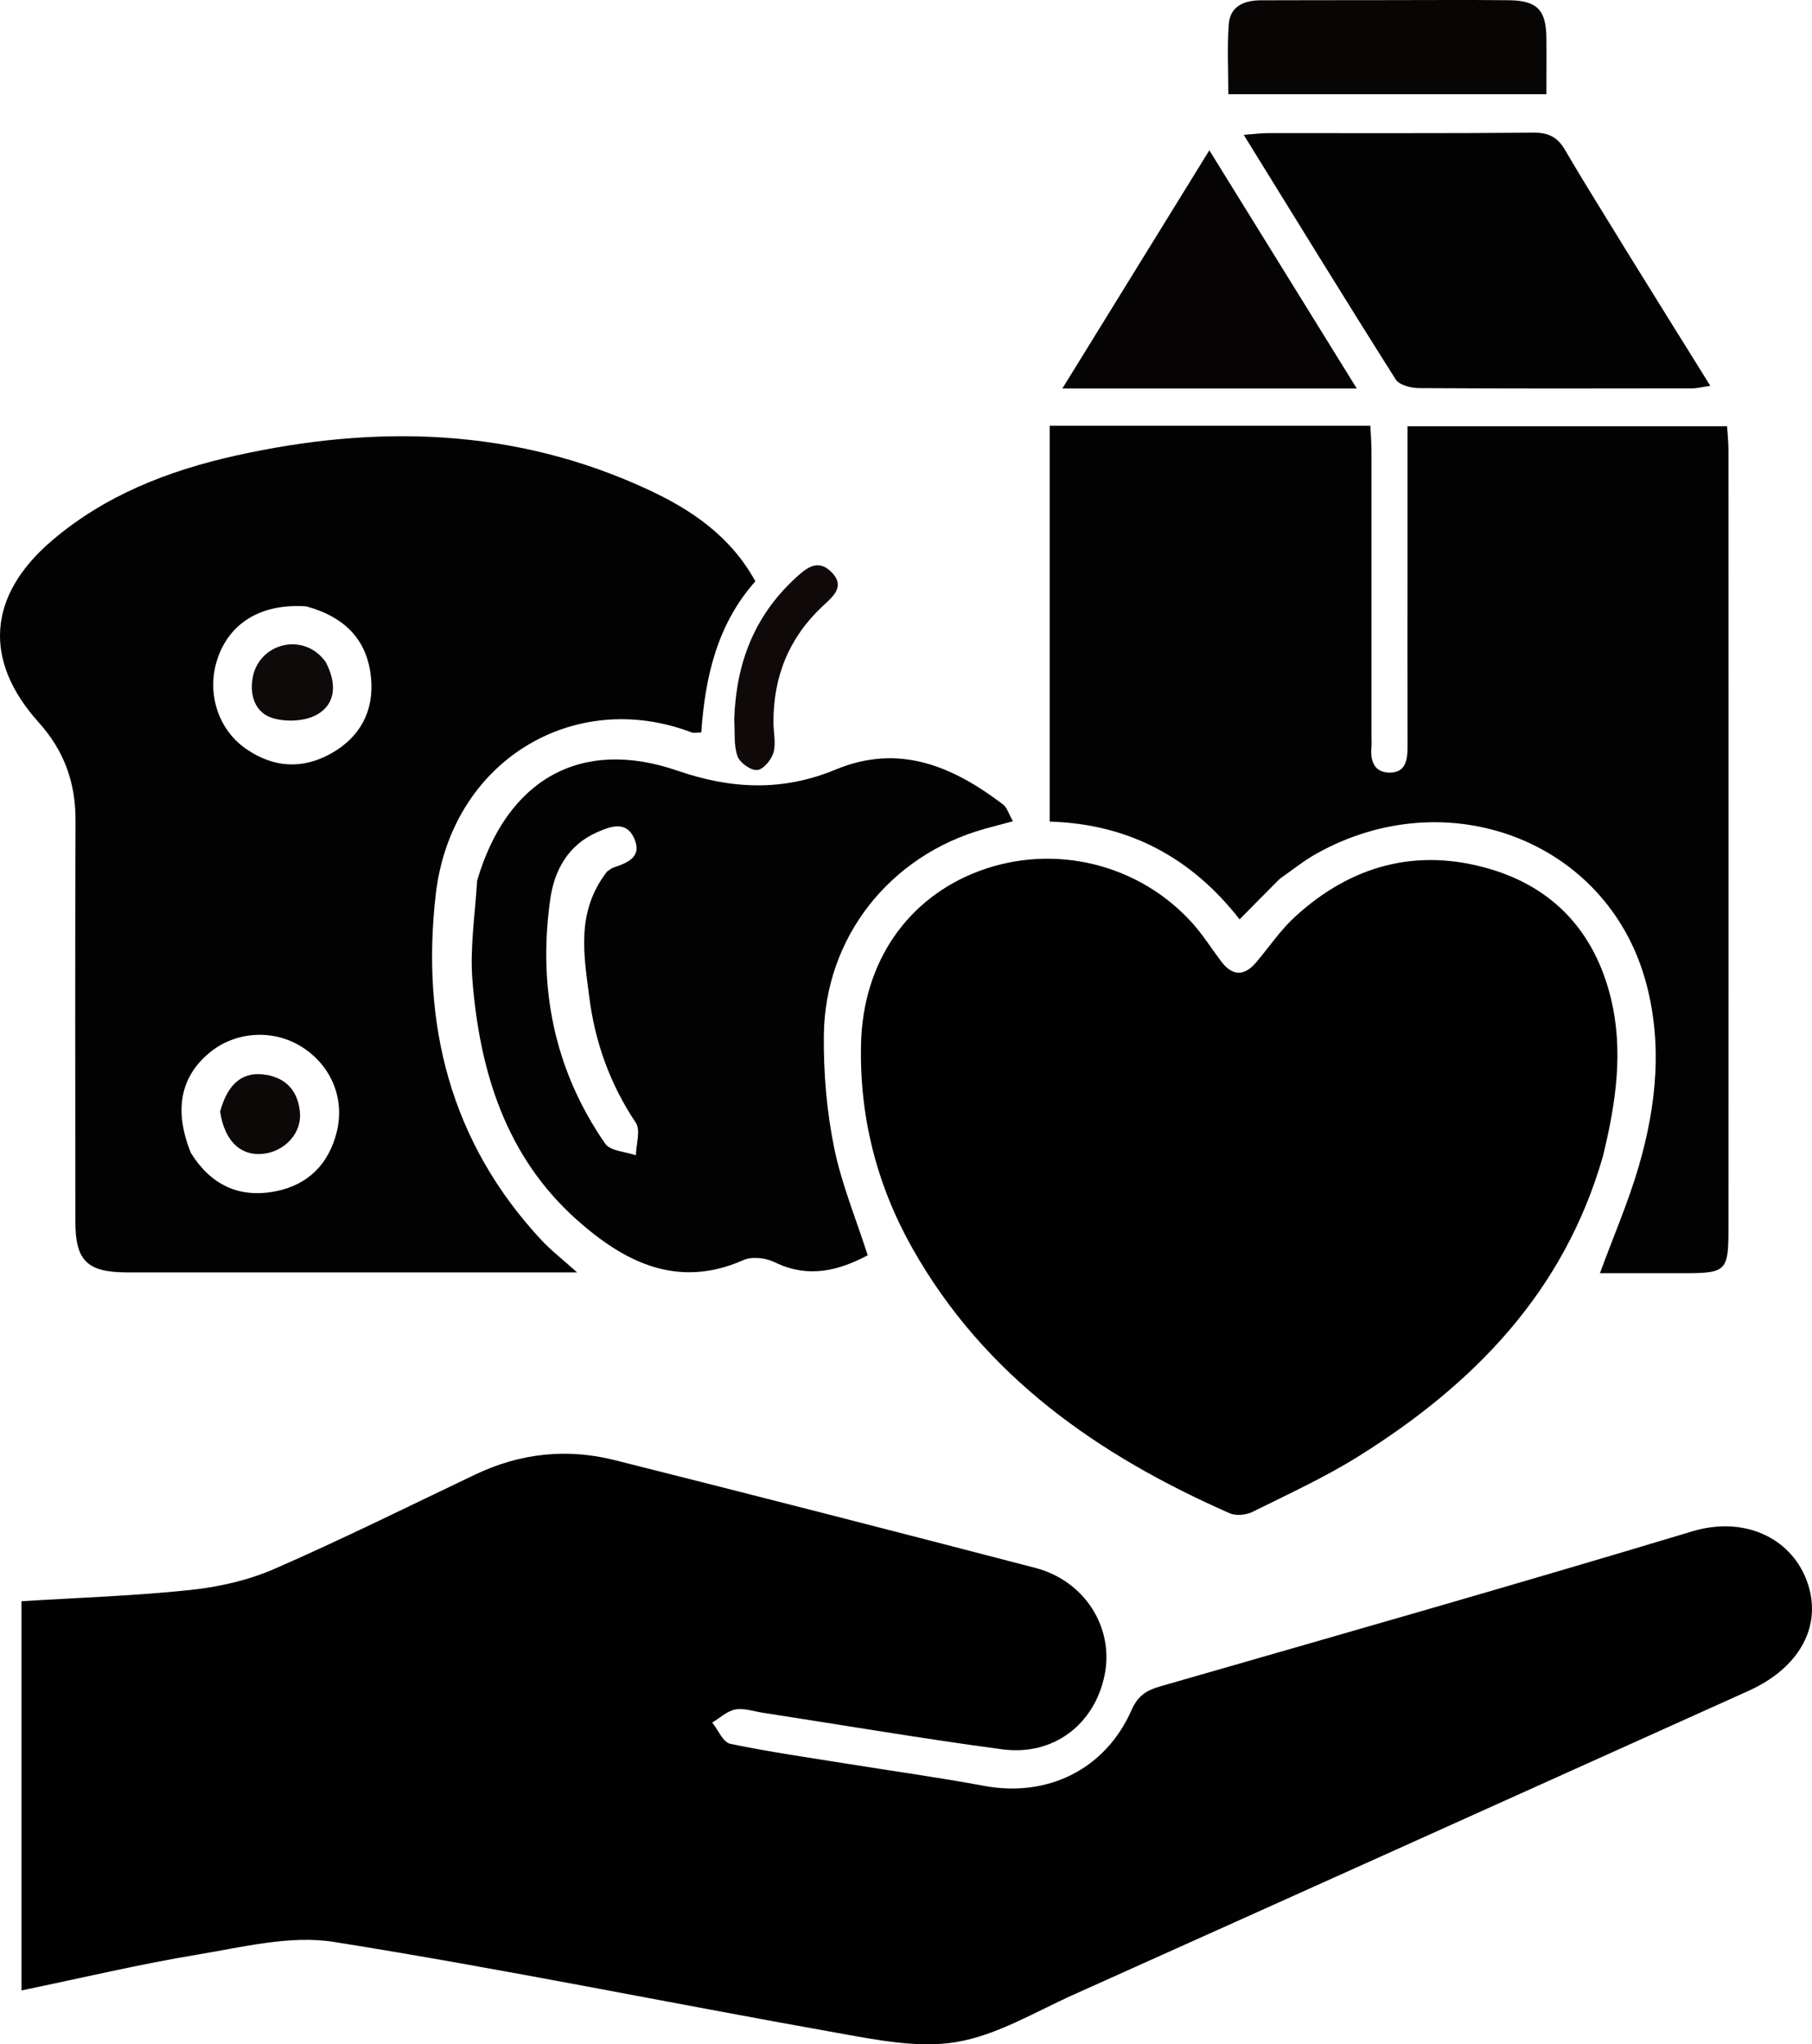
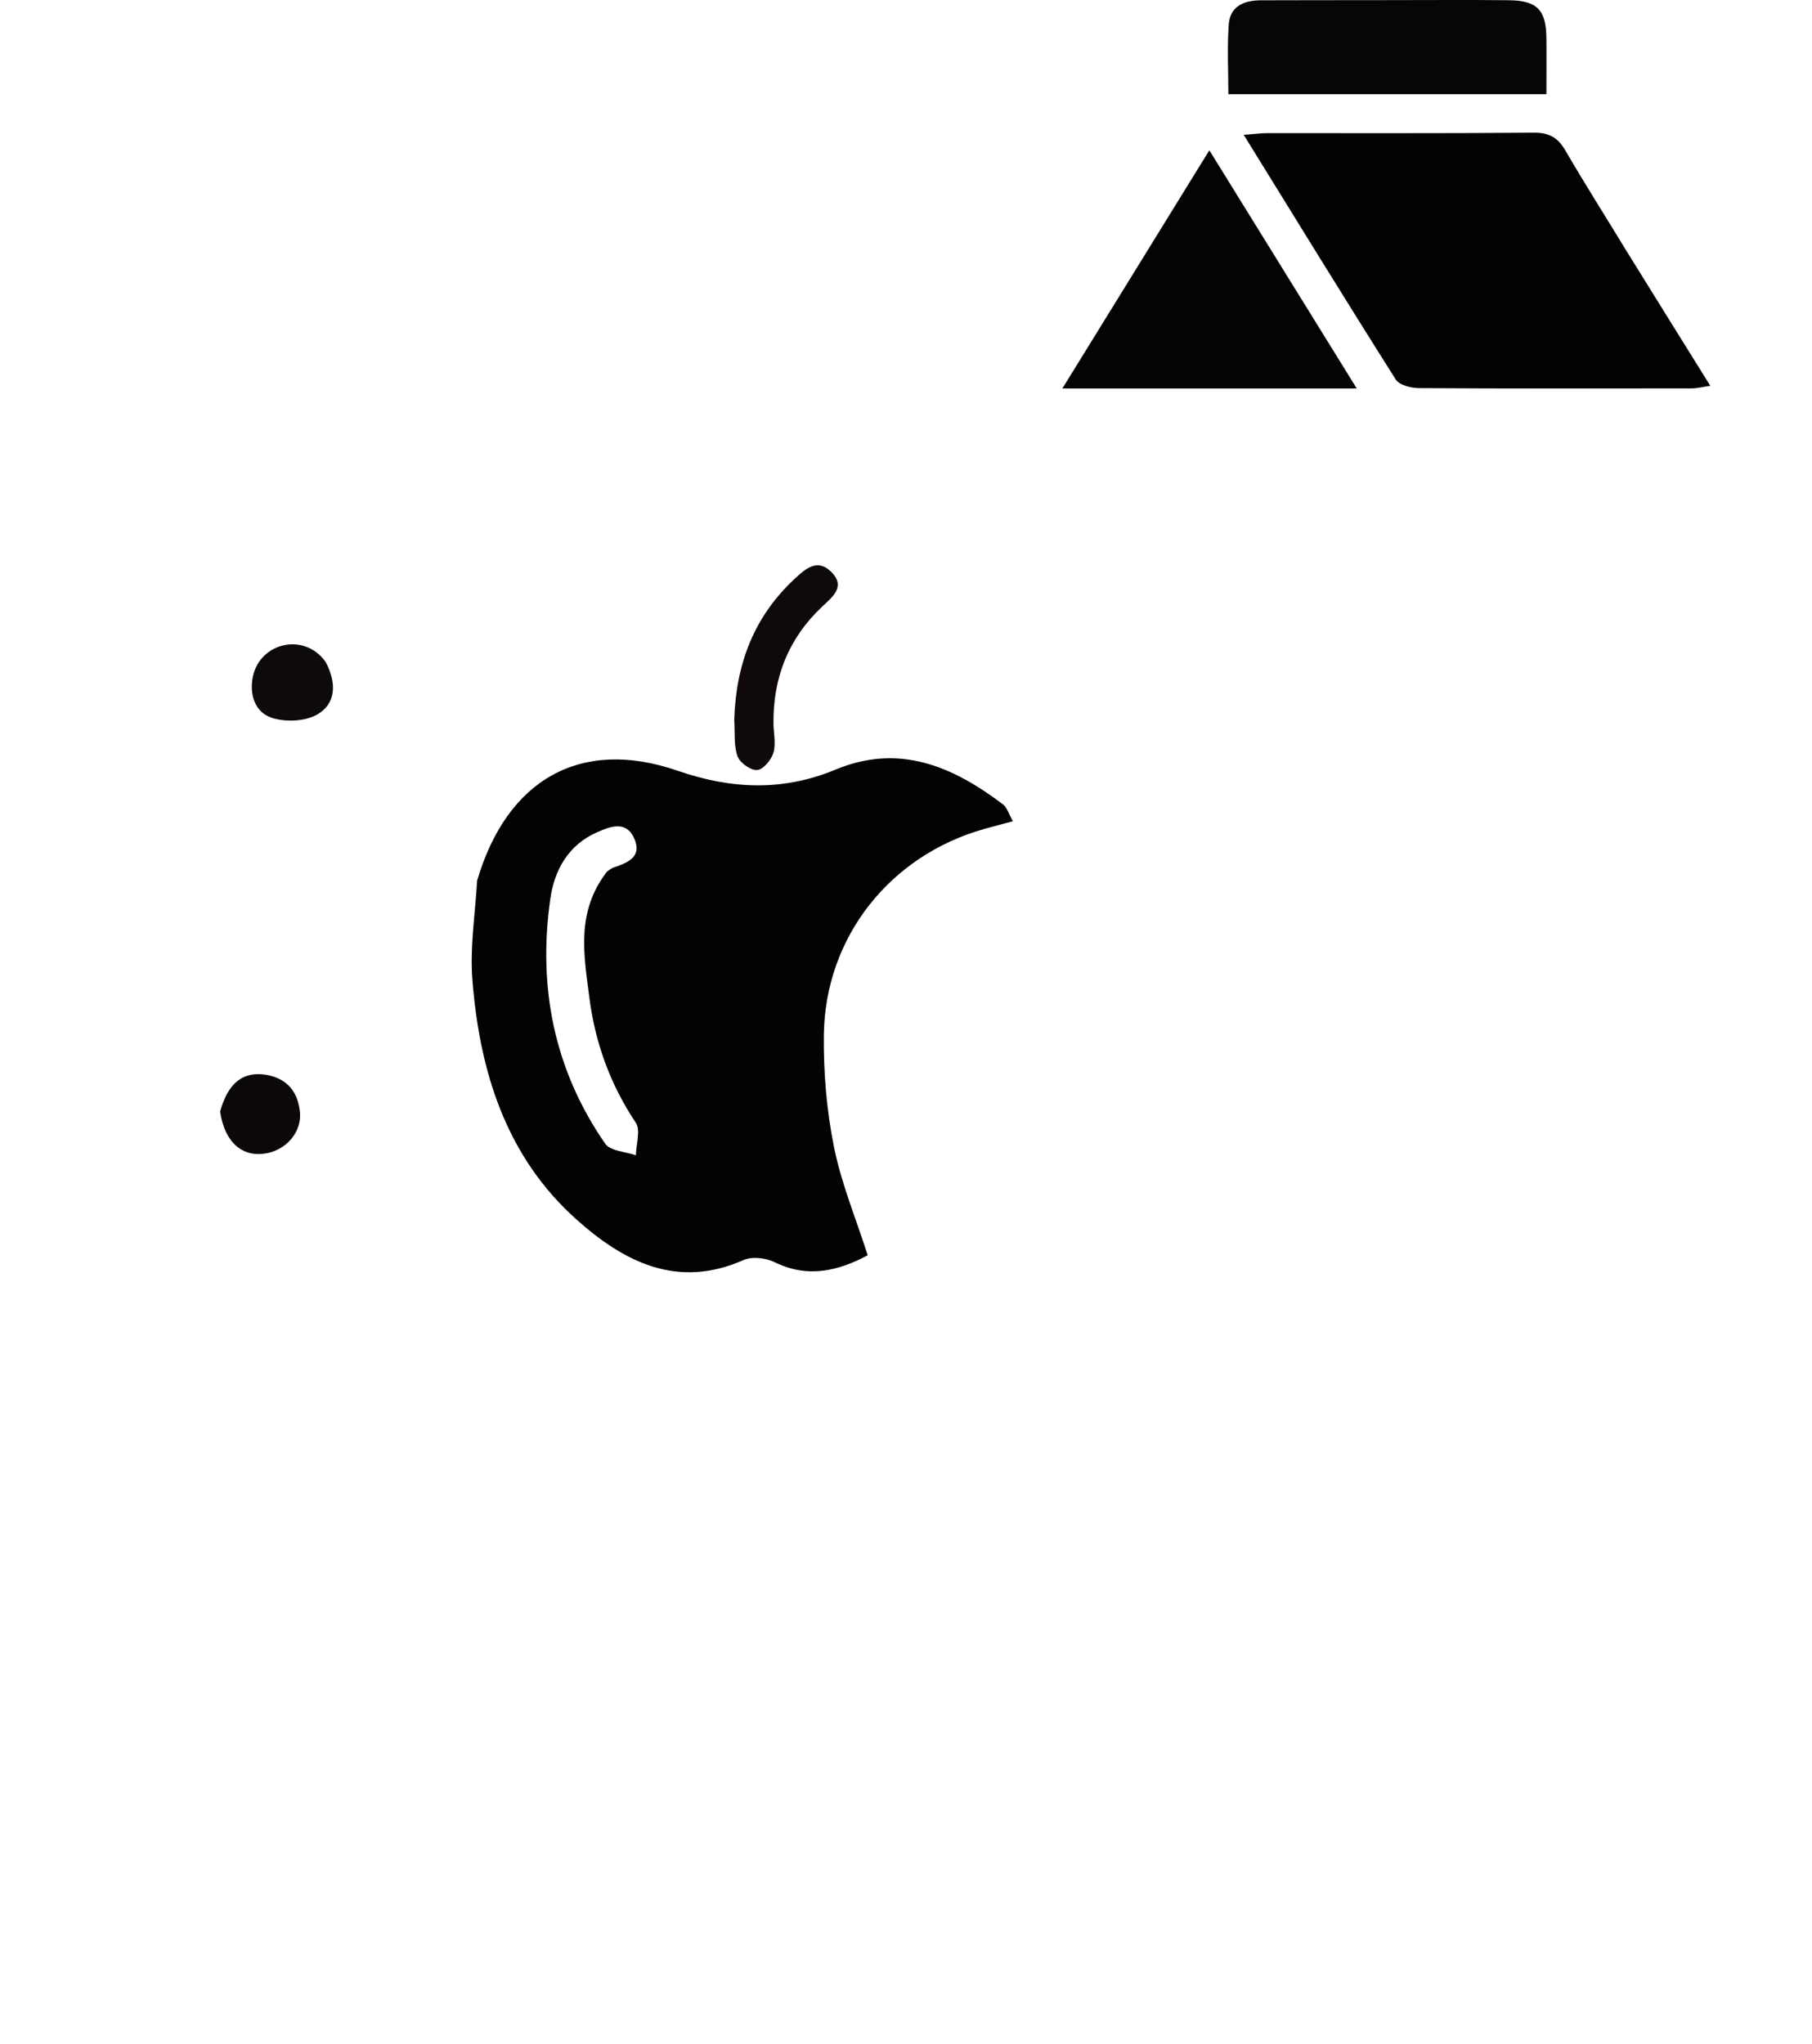
<svg xmlns="http://www.w3.org/2000/svg" version="1.1" id="Layer_1" x="0px" y="0px" width="361.001" viewBox="0 0 361.001 407.268" enable-background="new 0 0 752 528" xml:space="preserve" height="407.268">
  <defs id="defs13" />
  <g id="g1" transform="translate(13184.848,23008.459)">
-     <path fill="#020101" opacity="1" stroke="none" d="m -13180.569,-22638.111 c 0,-17.308 0,-34.116 0,-51.349 11.401,-0.711 22.534,-1.067 33.582,-2.233 5.677,-0.599 11.522,-1.906 16.731,-4.176 13.535,-5.899 26.771,-12.487 40.106,-18.841 8.923,-4.251 18.243,-5.256 27.751,-2.863 27.971,7.038 55.912,14.199 83.822,21.476 9.855,2.57 15.697,11.909 13.808,21.296 -1.988,9.876 -10.202,16.214 -20.425,14.844 -15.959,-2.138 -31.842,-4.842 -47.759,-7.299 -1.81,-0.28 -3.715,-0.962 -5.417,-0.635 -1.635,0.314 -3.065,1.697 -4.584,2.61 1.182,1.463 2.155,3.923 3.582,4.222 7.788,1.633 15.685,2.745 23.549,4.014 9.007,1.453 18.054,2.695 27.02,4.369 12.639,2.361 24.181,-3.269 29.396,-15.114 1.241,-2.819 2.932,-3.909 5.685,-4.701 35.369,-10.182 70.77,-20.263 106.007,-30.887 10.277,-3.099 19.462,1.226 22.718,9.547 3.463,8.85 -1.041,17.517 -11.493,22.227 -44.827,20.201 -89.653,40.404 -134.508,60.54 -7.694,3.453 -15.282,8.095 -23.375,9.434 -7.701,1.274 -16.099,-0.488 -24.016,-1.897 -33.331,-5.934 -66.517,-12.743 -99.942,-18.058 -8.685,-1.381 -18.119,1.027 -27.074,2.508 -11.599,1.919 -23.064,4.652 -35.164,7.154 0,-8.813 0,-17.251 0,-26.188 z" id="path2" />
-     <path fill="#020101" opacity="1" stroke="none" d="m -12865.51,-22778.072 c -7.783,27.094 -25.809,45.418 -48.598,59.687 -6.747,4.224 -14.051,7.573 -21.2,11.121 -1.273,0.632 -3.289,0.837 -4.541,0.286 -26.148,-11.511 -48.832,-27.261 -63.238,-52.816 -7.102,-12.597 -10.559,-26.216 -10.221,-40.68 0.382,-16.329 9.26,-29.131 23.575,-34.47 14.896,-5.555 31.852,-1.441 42.486,10.446 2.099,2.346 3.79,5.055 5.697,7.576 2.237,2.955 4.589,2.988 6.973,0.175 2.581,-3.043 4.838,-6.433 7.759,-9.101 11.159,-10.193 24.216,-13.803 38.835,-9.478 12.865,3.807 20.882,12.736 24.058,25.71 2.562,10.462 1.03,20.858 -1.585,31.544 z" id="path3" />
-     <path fill="#020202" opacity="1" stroke="none" d="m -13117.682,-22754.974 c -14.327,0 -28.155,0.02 -41.982,0 -7.809,-0.02 -10.164,-2.356 -10.168,-10.067 -0.02,-26.656 -0.07,-53.311 0.03,-79.966 0.03,-7.53 -2.264,-13.903 -7.34,-19.54 -11.095,-12.322 -10.155,-25.205 2.474,-36.066 10.633,-9.144 23.318,-14.08 36.774,-17.077 28.019,-6.239 55.571,-5.552 82.074,6.729 8.704,4.033 16.52,9.312 21.461,18.31 -7.589,8.549 -9.999,18.964 -10.777,30.111 -0.789,0 -1.463,0.176 -1.993,-0.03 -23.358,-8.871 -47.85,5.655 -50.909,32.332 -2.948,25.706 2.867,49.322 21.055,68.831 1.912,2.051 4.162,3.786 7.113,6.438 -16.303,0 -31.805,0 -47.808,0 m -29.122,-23.77 c 3.94,6.312 9.591,9.064 16.912,7.601 6.45,-1.289 10.53,-5.436 12.12,-11.774 1.708,-6.807 -1.217,-13.499 -7.176,-17.12 -5.668,-3.444 -13.046,-2.926 -18.133,1.273 -5.793,4.782 -7.207,11.456 -3.723,20.02 m 22.982,-108.918 c -8.678,-0.616 -15.041,3.034 -17.576,10.082 -2.418,6.724 -0.221,14.264 5.507,18.266 5.402,3.774 11.19,4.196 16.957,0.987 5.781,-3.218 8.597,-8.417 8.013,-14.958 -0.661,-7.408 -4.895,-12.175 -12.901,-14.377 z" id="path4" />
-     <path fill="#030202" opacity="1" stroke="none" d="m -12929.903,-22833.363 c -2.712,2.712 -5.152,5.19 -7.982,8.063 -9.641,-12.354 -22.125,-19.017 -37.83,-19.478 0,-26.446 0,-52.516 0,-78.858 21.367,0 42.442,0 63.881,0 0.09,1.856 0.223,3.469 0.224,5.082 0.01,18.832 0,37.663 0,56.495 0,0.833 0.06,1.672 -0.01,2.498 -0.243,2.659 0.531,4.917 3.448,5.016 3.383,0.115 3.758,-2.491 3.75,-5.224 -0.04,-12.832 -0.02,-25.664 -0.01,-38.496 0,-8.3 0,-16.6 0,-25.266 21.328,0 42.23,0 63.669,0 0.09,1.53 0.27,3.113 0.27,4.696 0.02,51.828 0.02,103.656 0,155.484 0,8.023 -0.532,8.526 -8.505,8.538 -5.646,0 -11.291,0 -17.101,0 2.696,-7.321 5.649,-14.136 7.715,-21.211 3.585,-12.282 4.845,-24.886 1.276,-37.368 -7.911,-27.663 -39.469,-39.6 -65.515,-24.971 -2.455,1.378 -4.679,3.166 -7.282,4.999 z" id="path5" />
+     <path fill="#030202" opacity="1" stroke="none" d="m -12929.903,-22833.363 z" id="path5" />
    <path fill="#040303" opacity="1" stroke="none" d="m -13089.787,-22833.025 c 5.935,-20.196 20.681,-28.537 39.926,-21.892 10.8,3.729 21.01,4.122 31.493,-0.227 12.679,-5.262 23.358,-0.639 33.359,6.952 0.777,0.589 1.085,1.795 1.969,3.343 -2.299,0.616 -3.995,1.054 -5.68,1.526 -18.814,5.274 -31.778,21.57 -31.994,41.113 -0.08,7.428 0.557,14.998 2.023,22.27 1.465,7.272 4.375,14.253 6.715,21.559 -5.71,3.03 -11.805,4.689 -18.562,1.37 -1.748,-0.859 -4.488,-1.168 -6.19,-0.415 -13.235,5.859 -23.861,0.31 -33.236,-8.055 -14.11,-12.59 -19.331,-29.56 -20.77,-47.77 -0.505,-6.394 0.525,-12.911 0.947,-19.774 m 25.891,-1.812 c 0.421,-0.267 0.81,-0.63 1.268,-0.785 2.825,-0.958 5.796,-2.108 4.118,-5.842 -1.607,-3.577 -4.759,-2.338 -7.339,-1.214 -5.736,2.502 -8.538,7.512 -9.36,13.272 -2.511,17.581 0.74,34.069 10.939,48.8 1.02,1.473 4.027,1.57 6.112,2.306 0.04,-2.202 0.978,-5.003 -0.03,-6.503 -5.124,-7.652 -8.127,-16.053 -9.26,-25.025 -1.049,-8.319 -2.727,-16.92 3.549,-25.009 z" id="path6" />
    <path fill="#040303" opacity="1" stroke="none" d="m -12860.627,-22958.177 c 5.508,8.9 10.851,17.477 16.522,26.581 -1.583,0.23 -2.612,0.509 -3.642,0.511 -18.136,0.03 -36.271,0.06 -54.405,-0.05 -1.586,-0.01 -3.919,-0.603 -4.632,-1.73 -10.102,-15.967 -19.984,-32.073 -30.279,-48.729 2.031,-0.15 3.424,-0.341 4.818,-0.343 17.636,-0.02 35.273,0.07 52.907,-0.09 3.062,-0.03 4.824,0.92 6.338,3.519 3.932,6.751 8.121,13.351 12.373,20.334 z" id="path7" />
    <path fill="#050303" opacity="1" stroke="none" d="m -12958.67,-22931.061 c -4.82,0 -9.142,0 -14.527,0 9.867,-15.989 19.377,-31.399 29.284,-47.454 9.804,15.84 19.273,31.14 29.371,47.454 -15.248,0 -29.44,0 -44.128,0 z" id="path8" />
    <path fill="#080605" opacity="1" stroke="none" d="m -12909.681,-23008.433 c 8.811,0 17.122,-0.07 25.432,0.02 5.627,0.06 7.423,1.932 7.486,7.49 0.04,3.634 0,7.268 0,11.236 -21.156,0 -41.998,0 -63.364,0 0,-4.7 -0.248,-9.318 0.08,-13.896 0.261,-3.685 3.1,-4.807 6.424,-4.818 7.812,-0.03 15.624,-0.02 23.936,-0.03 z" id="path9" />
    <path fill="#0f0a09" opacity="1" stroke="none" d="m -13038.566,-22865.092 c 0.35,-11.236 4.009,-20.577 11.997,-28.018 2.112,-1.967 4.514,-4.191 7.295,-1.452 2.982,2.937 0.361,4.949 -1.762,6.944 -6.669,6.265 -9.778,14.059 -9.717,23.16 0.01,1.994 0.53,4.115 0,5.941 -0.414,1.425 -2.012,3.352 -3.23,3.463 -1.267,0.117 -3.429,-1.409 -3.912,-2.698 -0.782,-2.087 -0.511,-4.567 -0.67,-7.34 z" id="path10" />
    <path fill="#0c0807" opacity="1" stroke="none" d="m -13140.994,-22787.021 c 1.589,-5.751 4.621,-8.078 9.201,-7.303 4.19,0.71 6.361,3.472 6.708,7.531 0.331,3.887 -2.712,7.377 -6.683,8.099 -4.791,0.871 -8.324,-2.157 -9.226,-8.327 z" id="path14-4" />
    <path fill="#0e0a09" opacity="1" stroke="none" d="m -13119.969,-22876.582 c 2.229,4.203 2.073,8.273 -1.629,10.438 -2.407,1.408 -6.346,1.582 -9.077,0.697 -3.379,-1.095 -4.553,-4.653 -3.774,-8.294 1.427,-6.669 10.186,-8.849 14.48,-2.841 z" id="path15" />
  </g>
</svg>